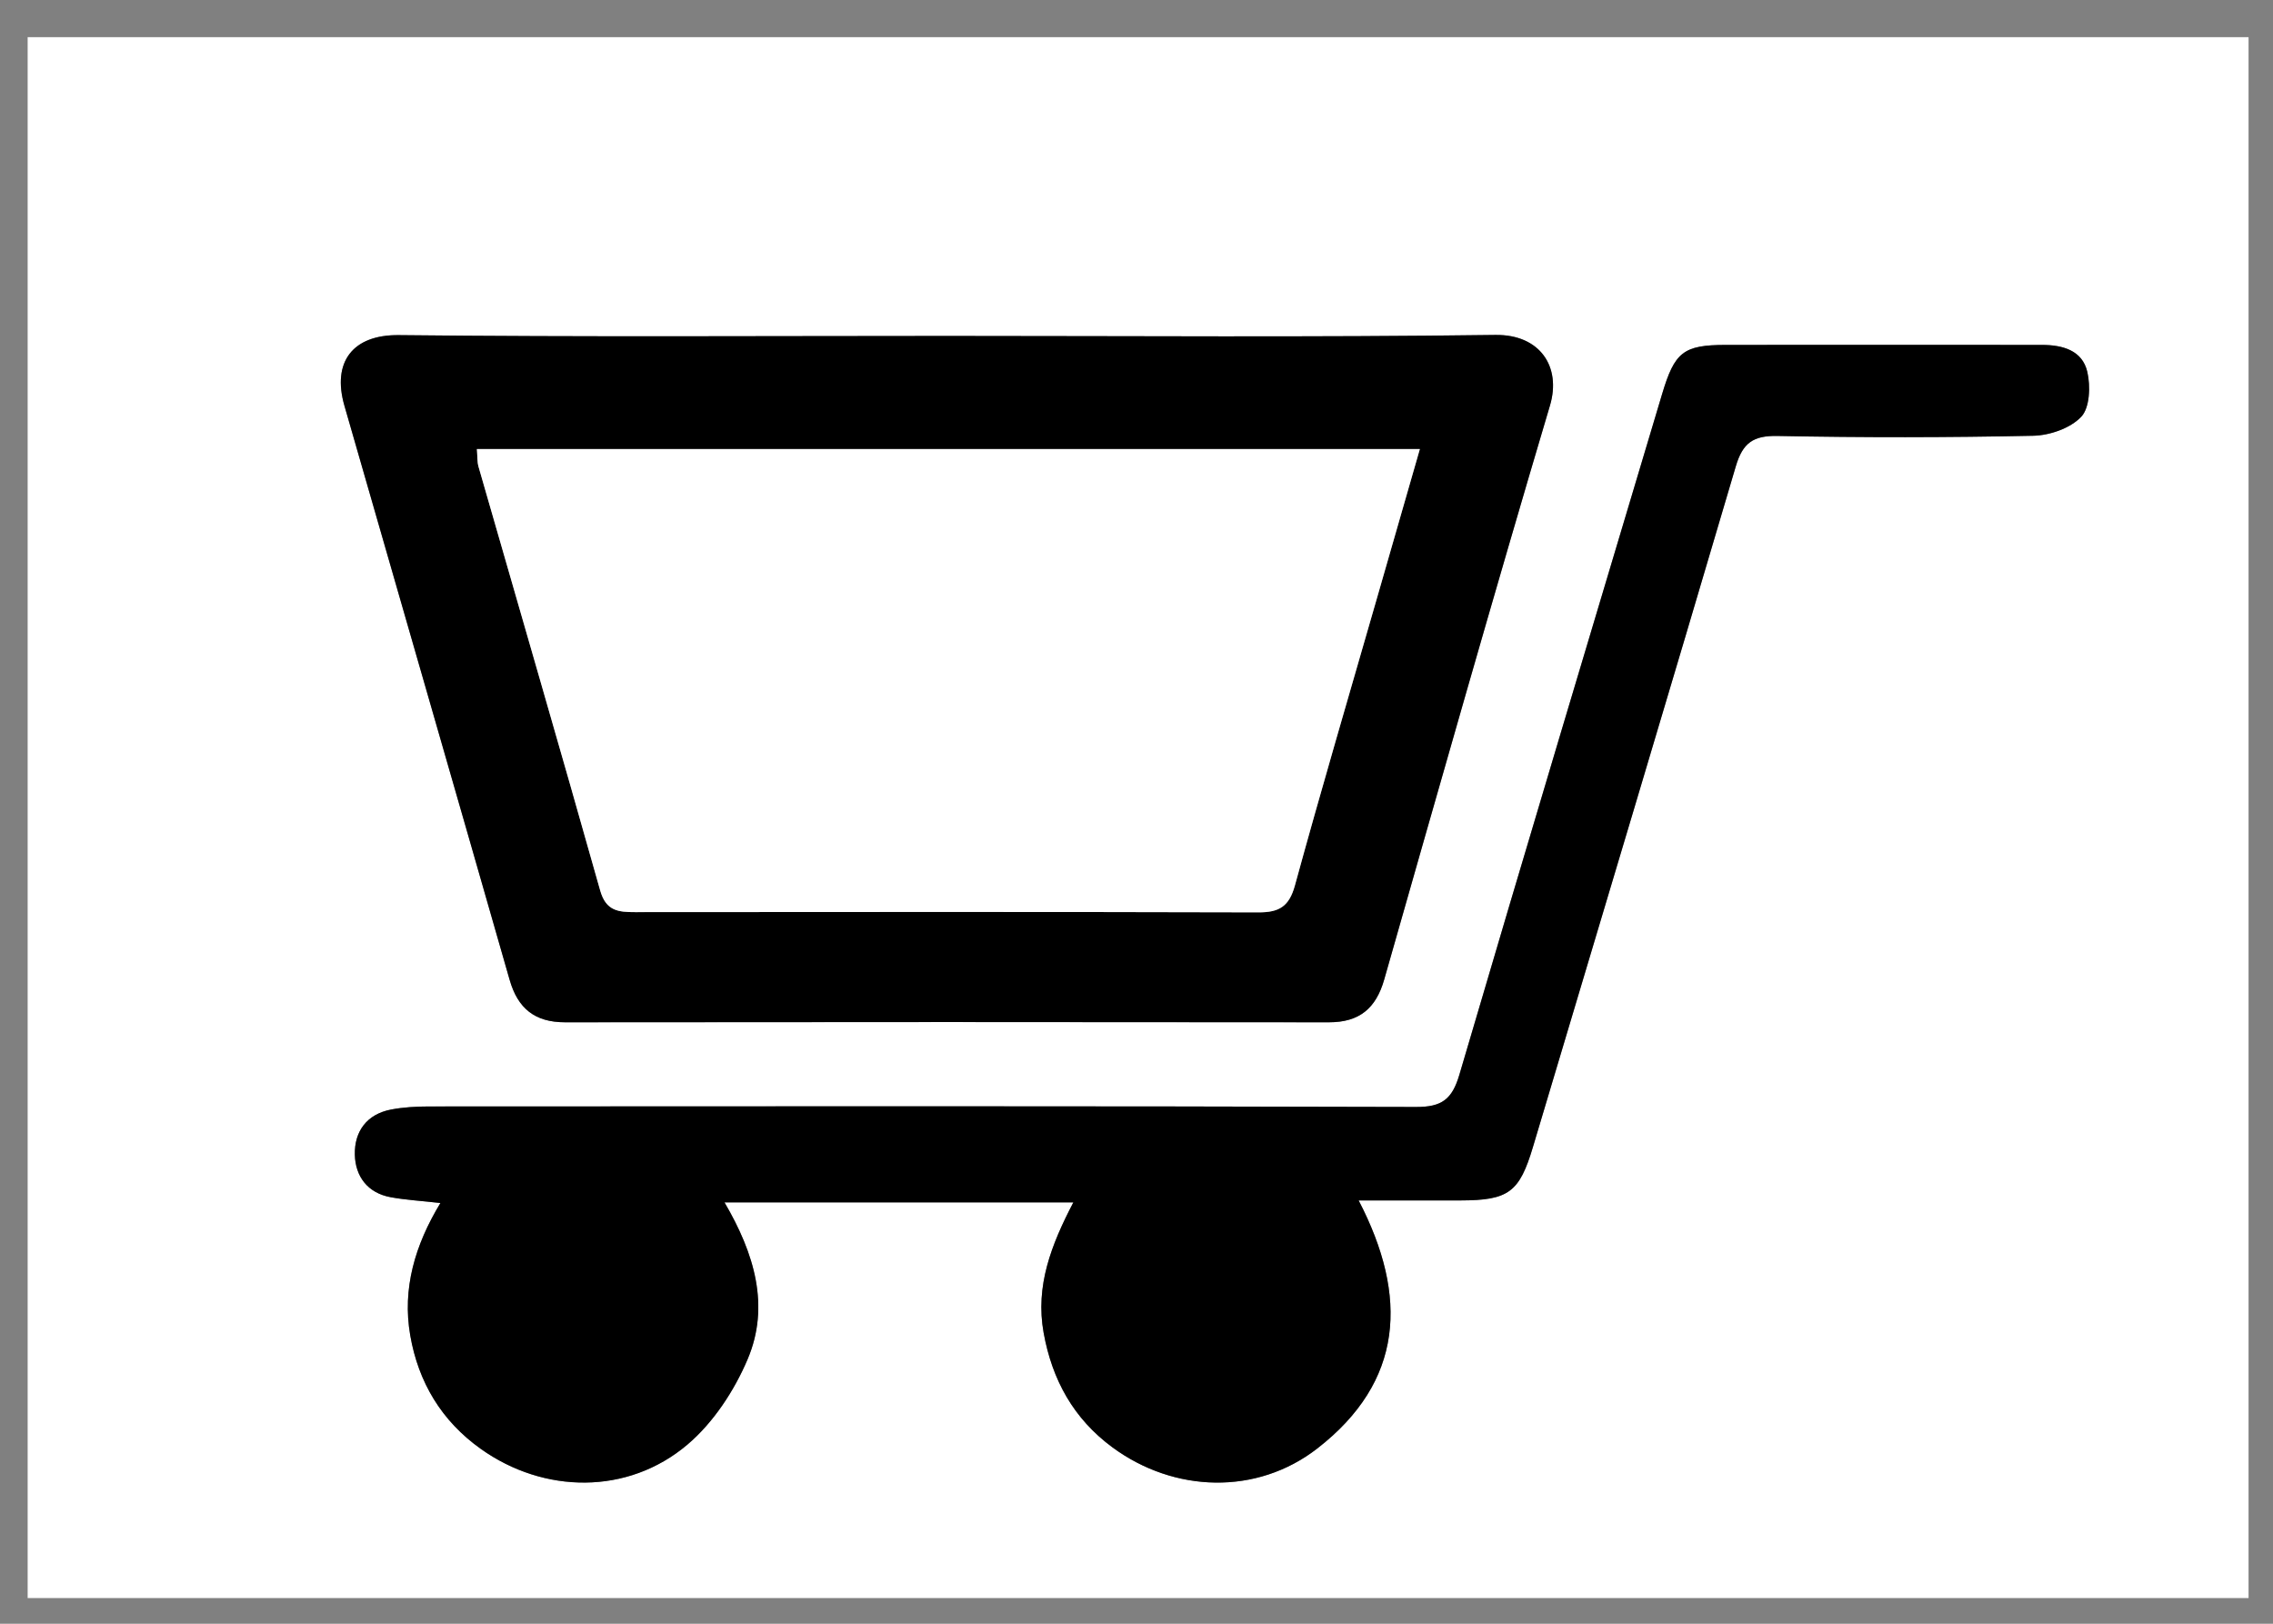
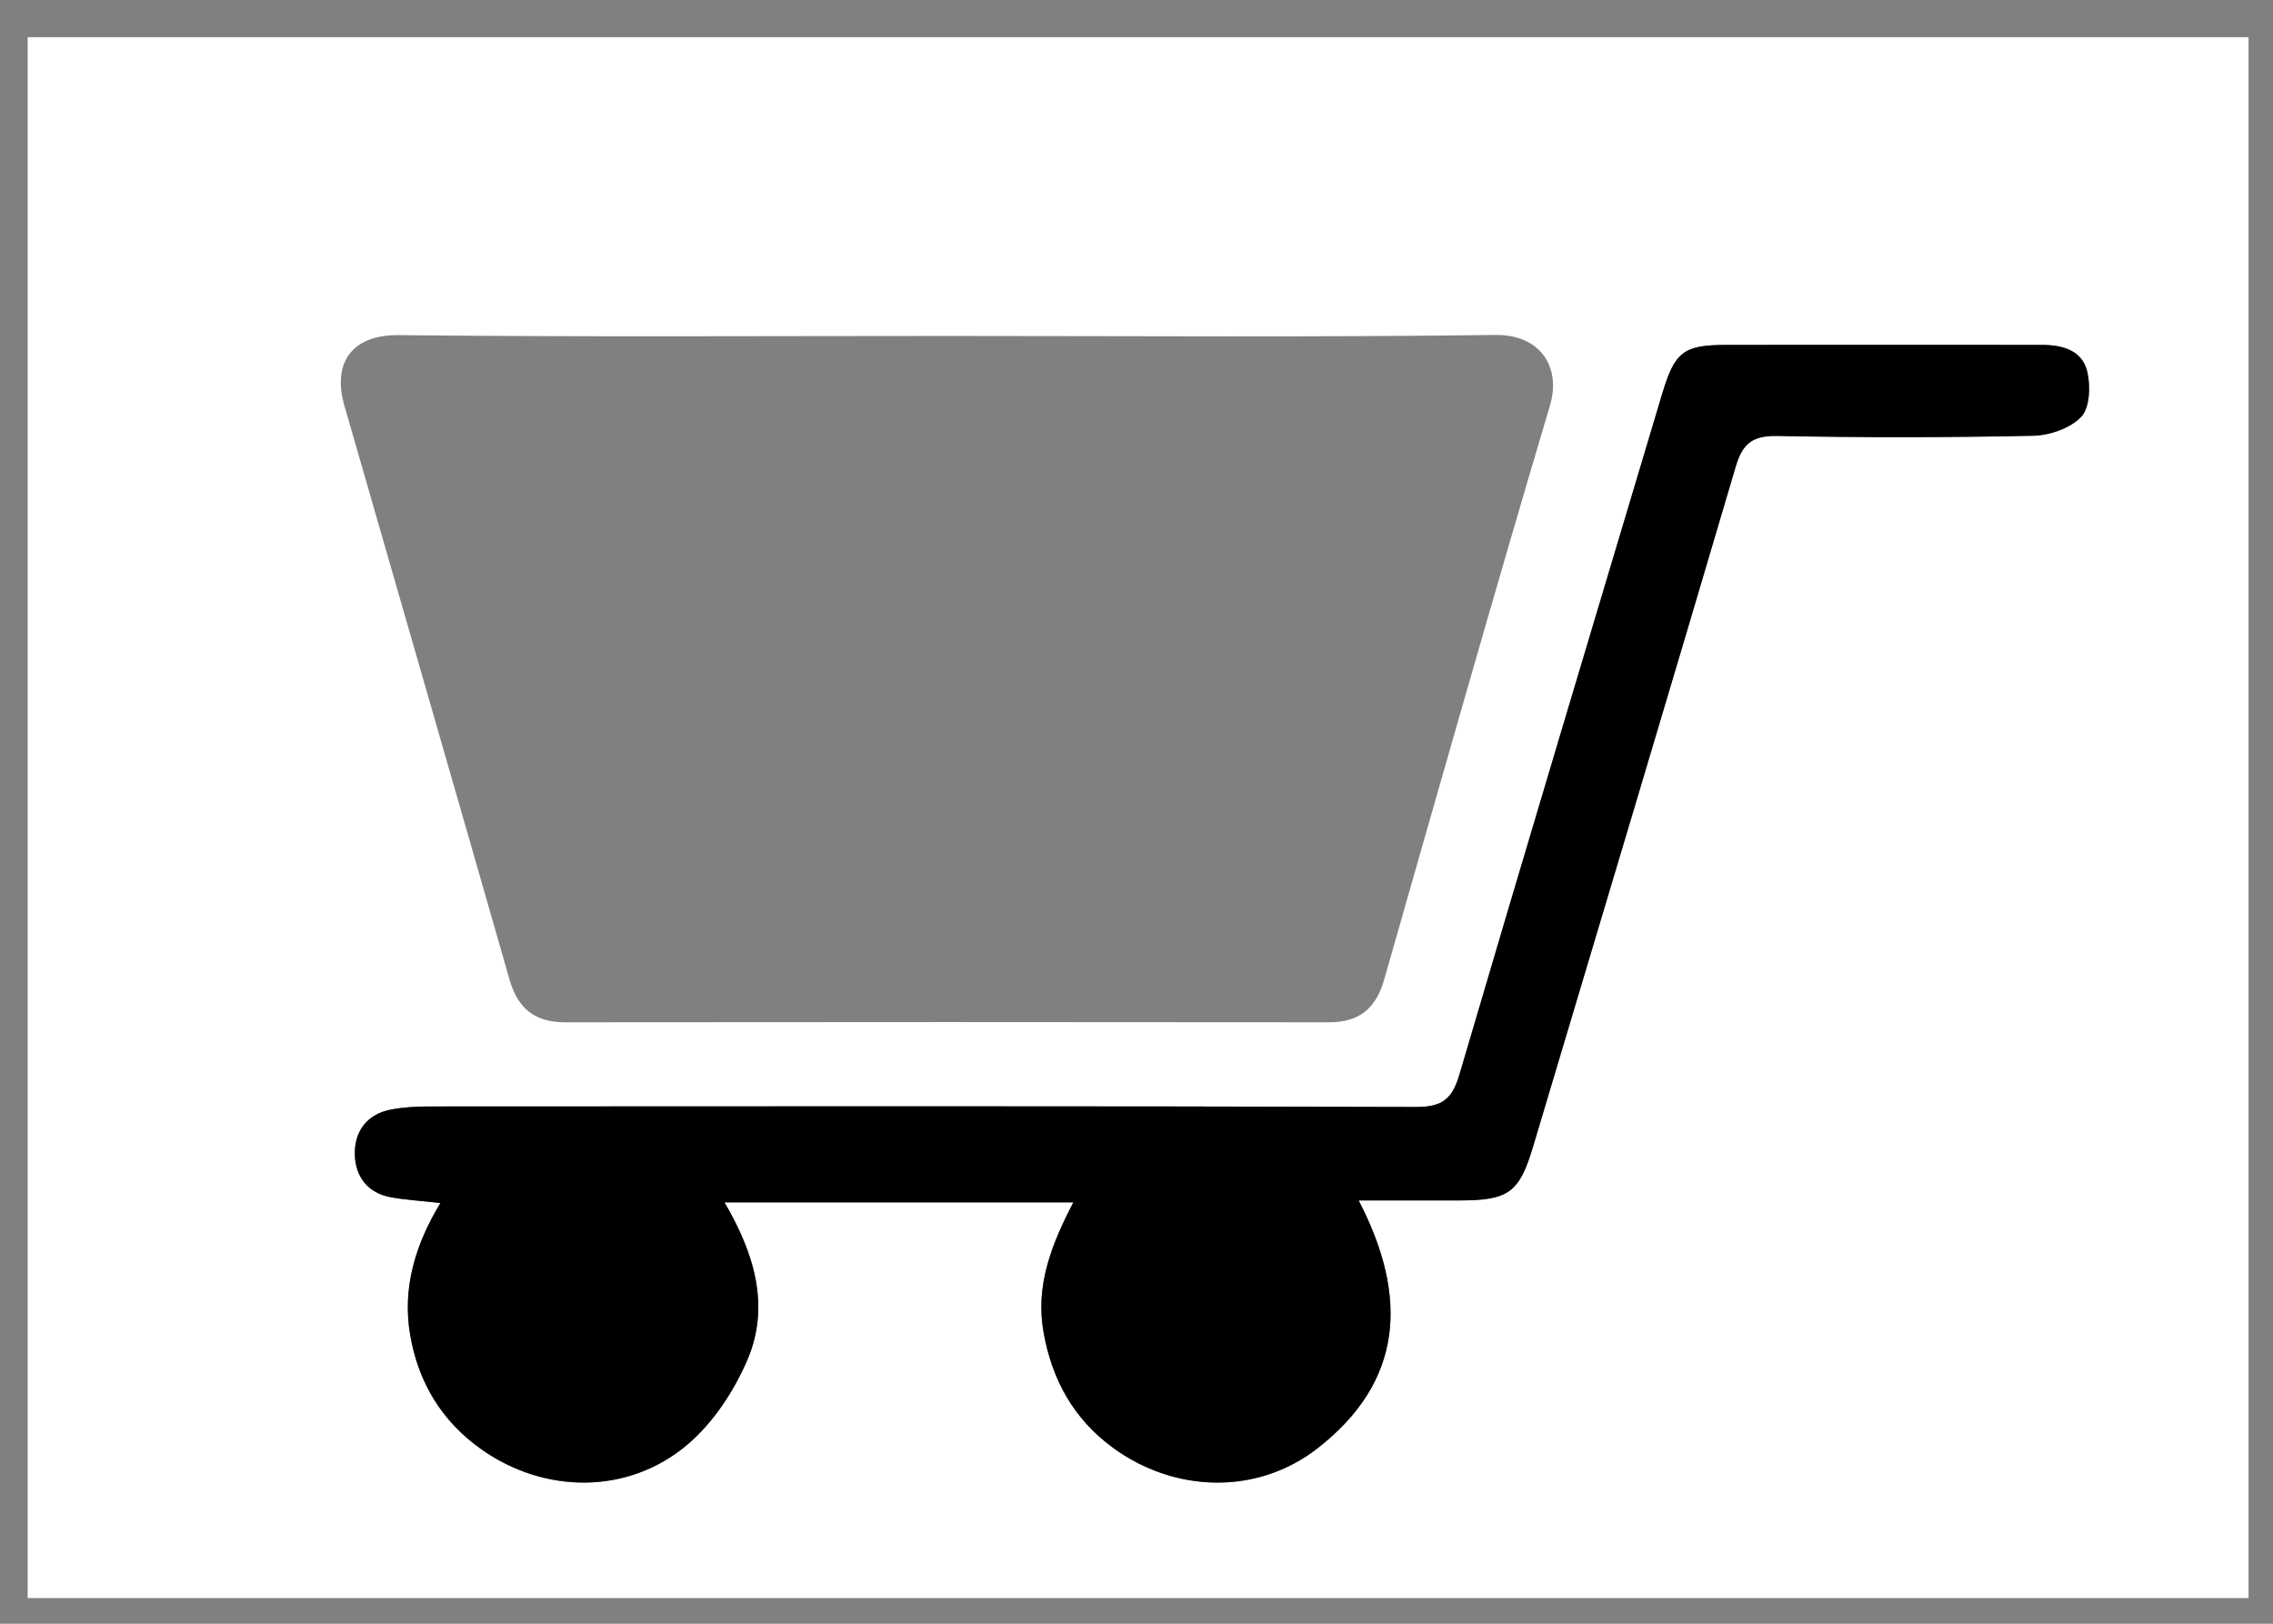
<svg xmlns="http://www.w3.org/2000/svg" version="1.1" id="Capa_1" x="0px" y="0px" width="99.212px" height="70.866px" viewBox="0 0 99.212 70.866" enable-background="new 0 0 99.212 70.866" xml:space="preserve">
  <rect x="0" y="0" width="99.212" height="70.866" fill="#808080" stroke="none" />
  <g>
    <g>
      <path fill-rule="evenodd" clip-rule="evenodd" fill="#FFFFFF" d="M1.207,1.622c32.305,0,64.611,0,96.938,0    c0,22.693,0,45.391,0,68.122c-32.299,0-64.619,0-96.938,0C1.207,47.05,1.207,24.338,1.207,1.622z M59.303,52.392    c1.594,0,3.021,0.002,4.448-0.001c2.101-0.004,2.569-0.356,3.16-2.337c2.957-9.897,5.931-19.791,8.852-29.699    c0.302-1.024,0.756-1.349,1.823-1.328c3.719,0.072,7.44,0.07,11.158-0.009c0.724-0.015,1.622-0.327,2.096-0.827    c0.376-0.397,0.409-1.334,0.268-1.956c-0.216-0.943-1.075-1.183-1.986-1.182c-4.6,0.003-9.2-0.009-13.8,0    c-1.851,0.003-2.228,0.312-2.776,2.147c-2.958,9.897-5.933,19.791-8.847,29.701c-0.316,1.075-0.763,1.415-1.893,1.411    c-14.36-0.043-28.72-0.029-43.079-0.022c-0.556,0.001-1.121,0.03-1.664,0.135c-1.059,0.204-1.599,0.962-1.576,1.968    c0.022,0.946,0.555,1.674,1.565,1.858c0.658,0.12,1.332,0.158,2.17,0.253c-1.113,1.837-1.671,3.737-1.317,5.777    c0.355,2.047,1.366,3.735,3.085,4.958c2.754,1.96,6.41,2.013,9.01-0.188c1.132-0.958,2.05-2.354,2.634-3.734    c0.979-2.315,0.299-4.605-1.012-6.841c5.147,0,10.11,0,15.227,0c-0.968,1.856-1.665,3.649-1.298,5.688    c0.371,2.063,1.311,3.757,3.005,5.005c2.689,1.98,6.297,2.099,8.938,0.05C61.26,60.298,61.488,56.596,59.303,52.392z     M41.397,14.662c-7.998,0-15.996,0.05-23.993-0.036c-2.018-0.022-2.918,1.181-2.372,3.079c2.402,8.353,4.82,16.701,7.211,25.057    c0.359,1.257,1.105,1.855,2.419,1.854c11.117-0.012,22.234-0.013,33.351,0c1.321,0.001,2.046-0.61,2.404-1.864    c2.386-8.358,4.758-16.721,7.235-25.052c0.503-1.688-0.431-3.108-2.382-3.082C57.314,14.724,49.355,14.662,41.397,14.662z" />
      <path fill-rule="evenodd" clip-rule="evenodd" d="M59.303,52.392c2.185,4.204,1.957,7.906-1.808,10.827    c-2.641,2.049-6.249,1.931-8.938-0.05c-1.694-1.248-2.634-2.941-3.005-5.005c-0.367-2.039,0.33-3.832,1.298-5.688    c-5.117,0-10.08,0-15.227,0c1.311,2.235,1.991,4.525,1.012,6.841c-0.584,1.38-1.502,2.776-2.634,3.734    c-2.6,2.2-6.255,2.147-9.01,0.188c-1.719-1.223-2.73-2.911-3.085-4.958c-0.354-2.04,0.204-3.94,1.317-5.777    c-0.839-0.095-1.512-0.133-2.17-0.253c-1.011-0.185-1.543-0.912-1.565-1.858c-0.023-1.006,0.517-1.764,1.576-1.968    c0.543-0.104,1.108-0.134,1.664-0.135c14.359-0.007,28.719-0.021,43.079,0.022c1.13,0.004,1.576-0.336,1.893-1.411    c2.914-9.91,5.889-19.803,8.847-29.701c0.549-1.836,0.926-2.144,2.776-2.147c4.6-0.009,9.2,0.003,13.8,0    c0.911,0,1.771,0.239,1.986,1.182c0.142,0.622,0.108,1.559-0.268,1.956c-0.474,0.5-1.372,0.812-2.096,0.827    c-3.718,0.079-7.439,0.081-11.158,0.009c-1.067-0.021-1.521,0.304-1.823,1.328c-2.921,9.908-5.895,19.801-8.852,29.699    c-0.591,1.98-1.06,2.333-3.16,2.337C62.324,52.394,60.897,52.392,59.303,52.392z" />
-       <path fill-rule="evenodd" clip-rule="evenodd" d="M41.397,14.662c7.958,0,15.917,0.062,23.874-0.044    c1.951-0.026,2.885,1.394,2.382,3.082c-2.478,8.331-4.85,16.694-7.235,25.052c-0.358,1.254-1.083,1.865-2.404,1.864    c-11.117-0.013-22.233-0.012-33.351,0c-1.314,0.001-2.06-0.598-2.419-1.854c-2.392-8.356-4.809-16.704-7.211-25.057    c-0.546-1.898,0.354-3.101,2.372-3.079C25.401,14.712,33.4,14.662,41.397,14.662z M20.816,19.599    c0.026,0.308,0.008,0.55,0.071,0.769c1.772,6.165,3.571,12.322,5.311,18.497c0.253,0.899,0.8,0.943,1.52,0.943    c9.071-0.007,18.143-0.015,27.214,0.01c0.897,0.003,1.337-0.253,1.589-1.176c1.158-4.227,2.4-8.43,3.611-12.642    c0.604-2.096,1.206-4.191,1.842-6.401C48.158,19.599,34.515,19.599,20.816,19.599z" />
-       <path fill-rule="evenodd" clip-rule="evenodd" fill="#FFFFFF" d="M20.816,19.599c13.699,0,27.342,0,41.157,0    c-0.636,2.209-1.238,4.305-1.842,6.401c-1.211,4.212-2.453,8.415-3.611,12.642c-0.252,0.923-0.691,1.179-1.589,1.176    c-9.071-0.024-18.143-0.017-27.214-0.01c-0.719,0-1.266-0.044-1.52-0.943c-1.74-6.174-3.539-12.332-5.311-18.497    C20.824,20.149,20.842,19.907,20.816,19.599z" />
    </g>
  </g>
</svg>